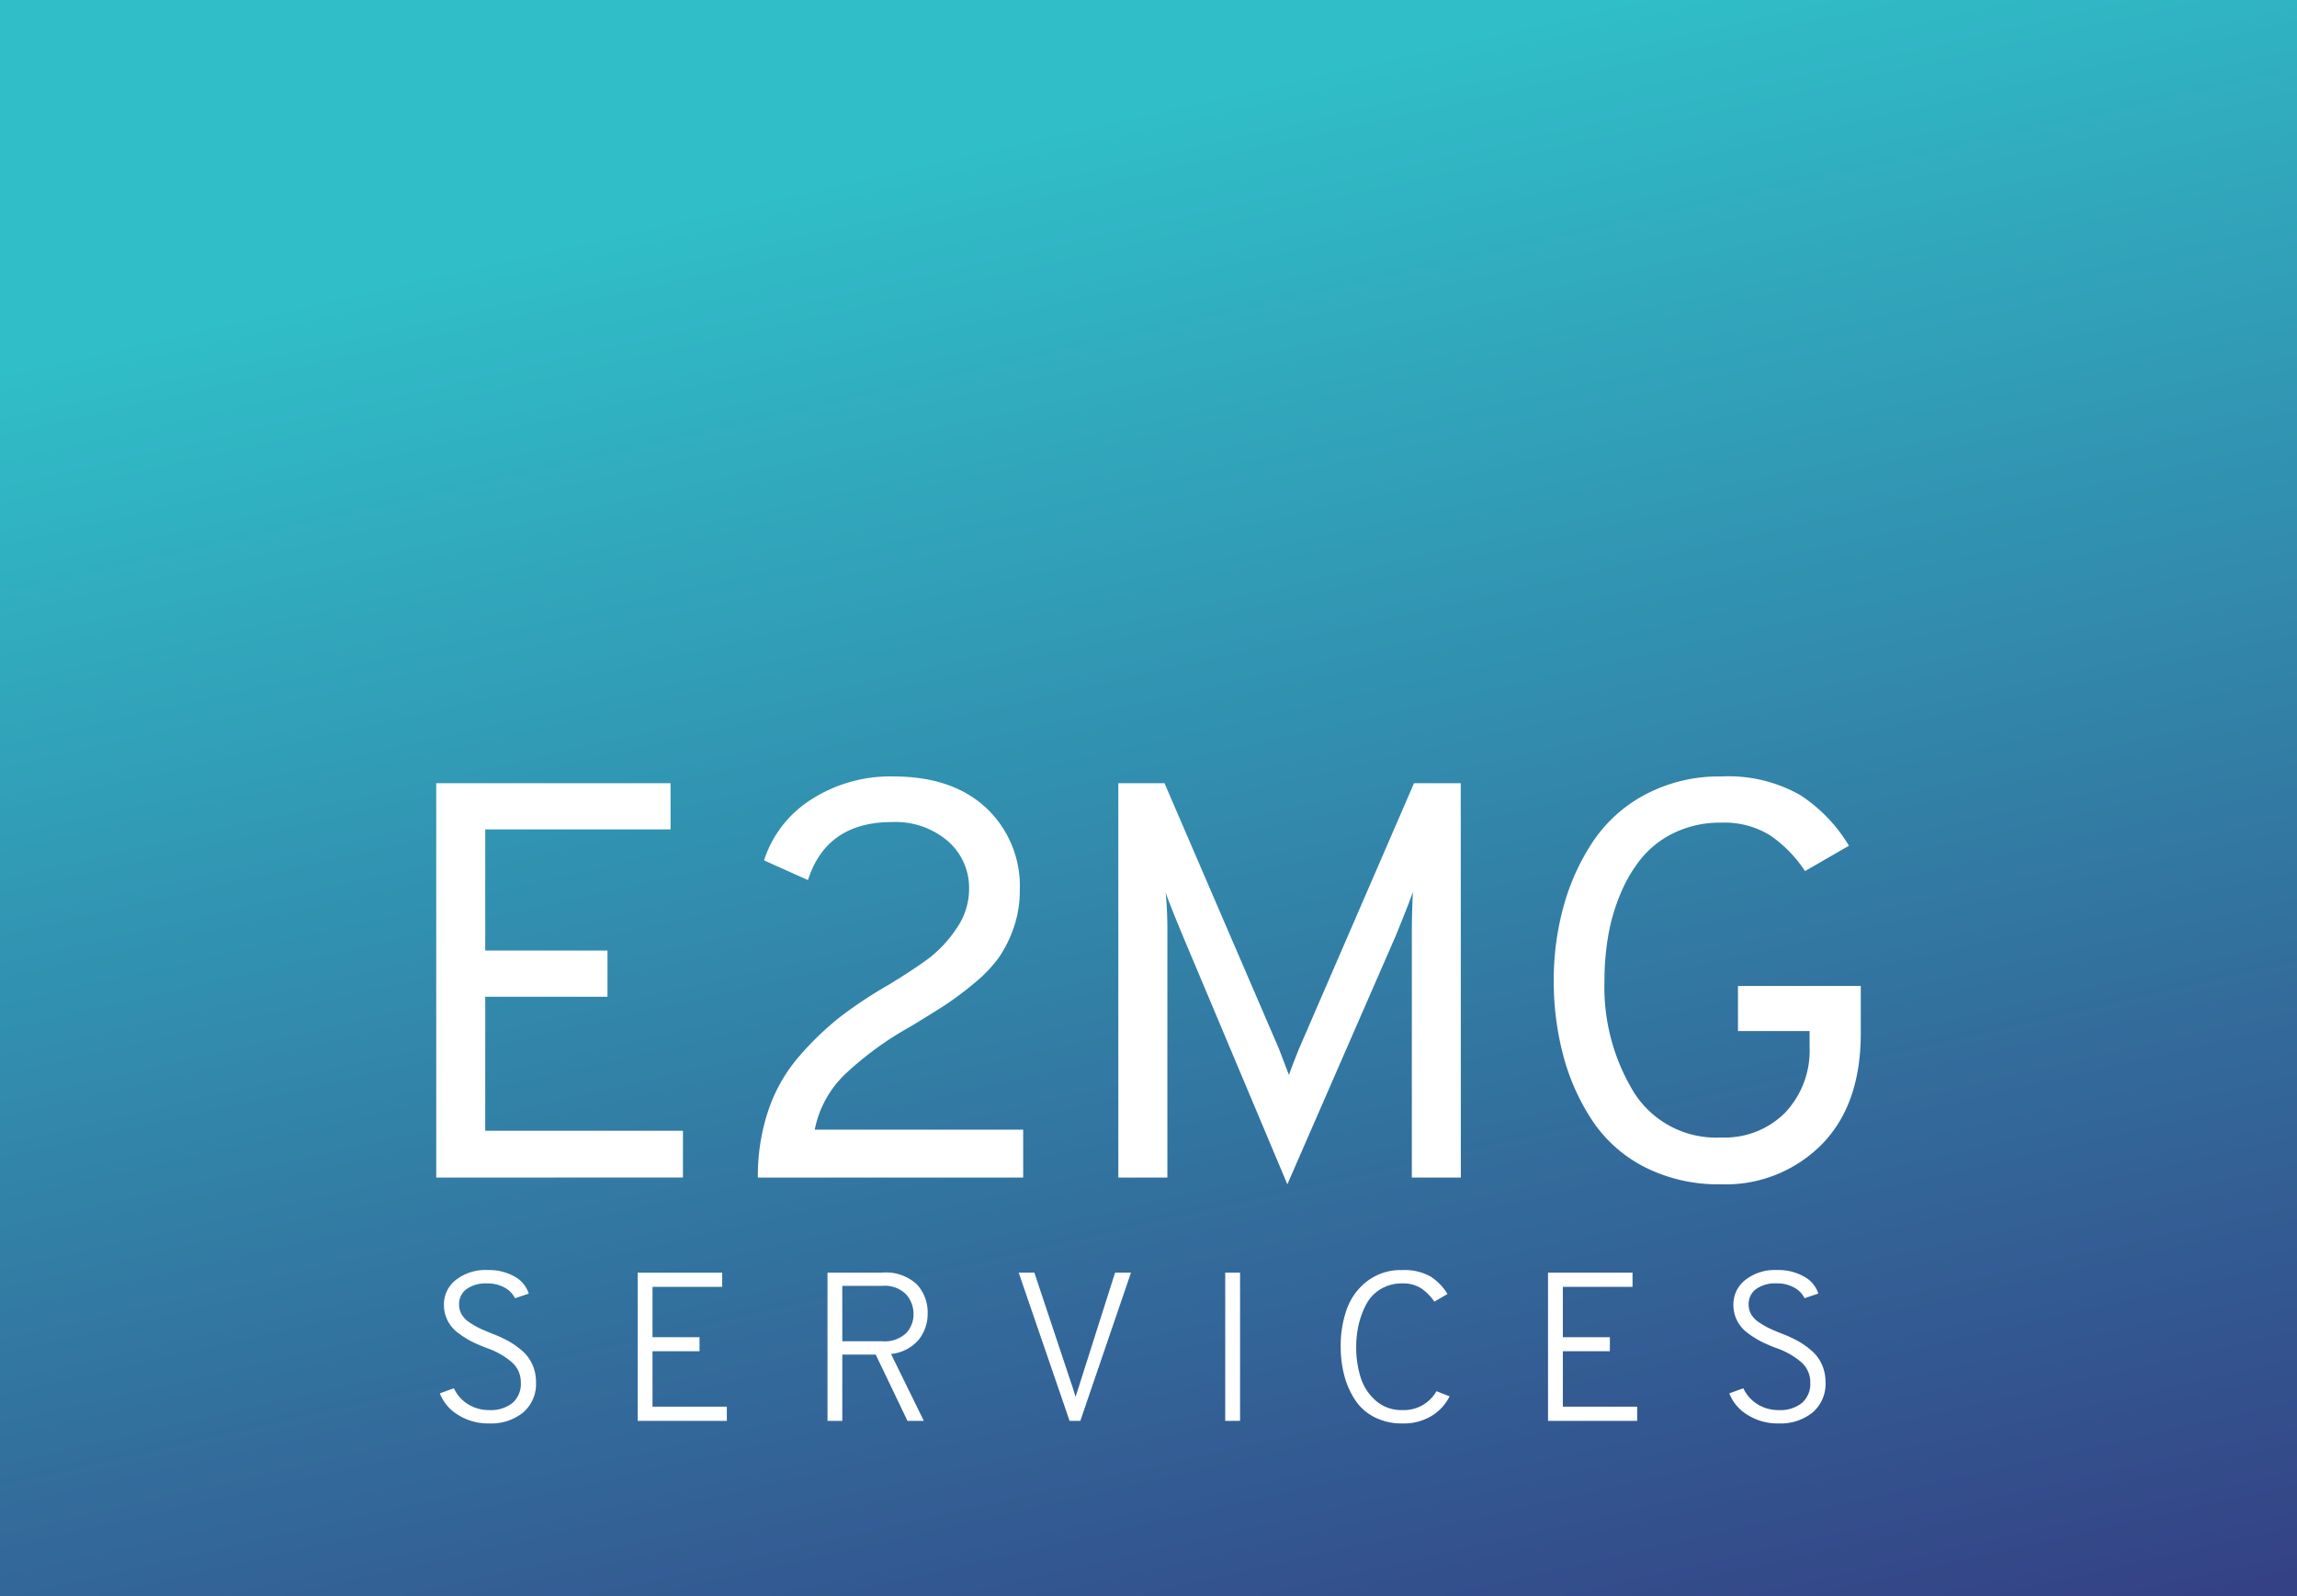
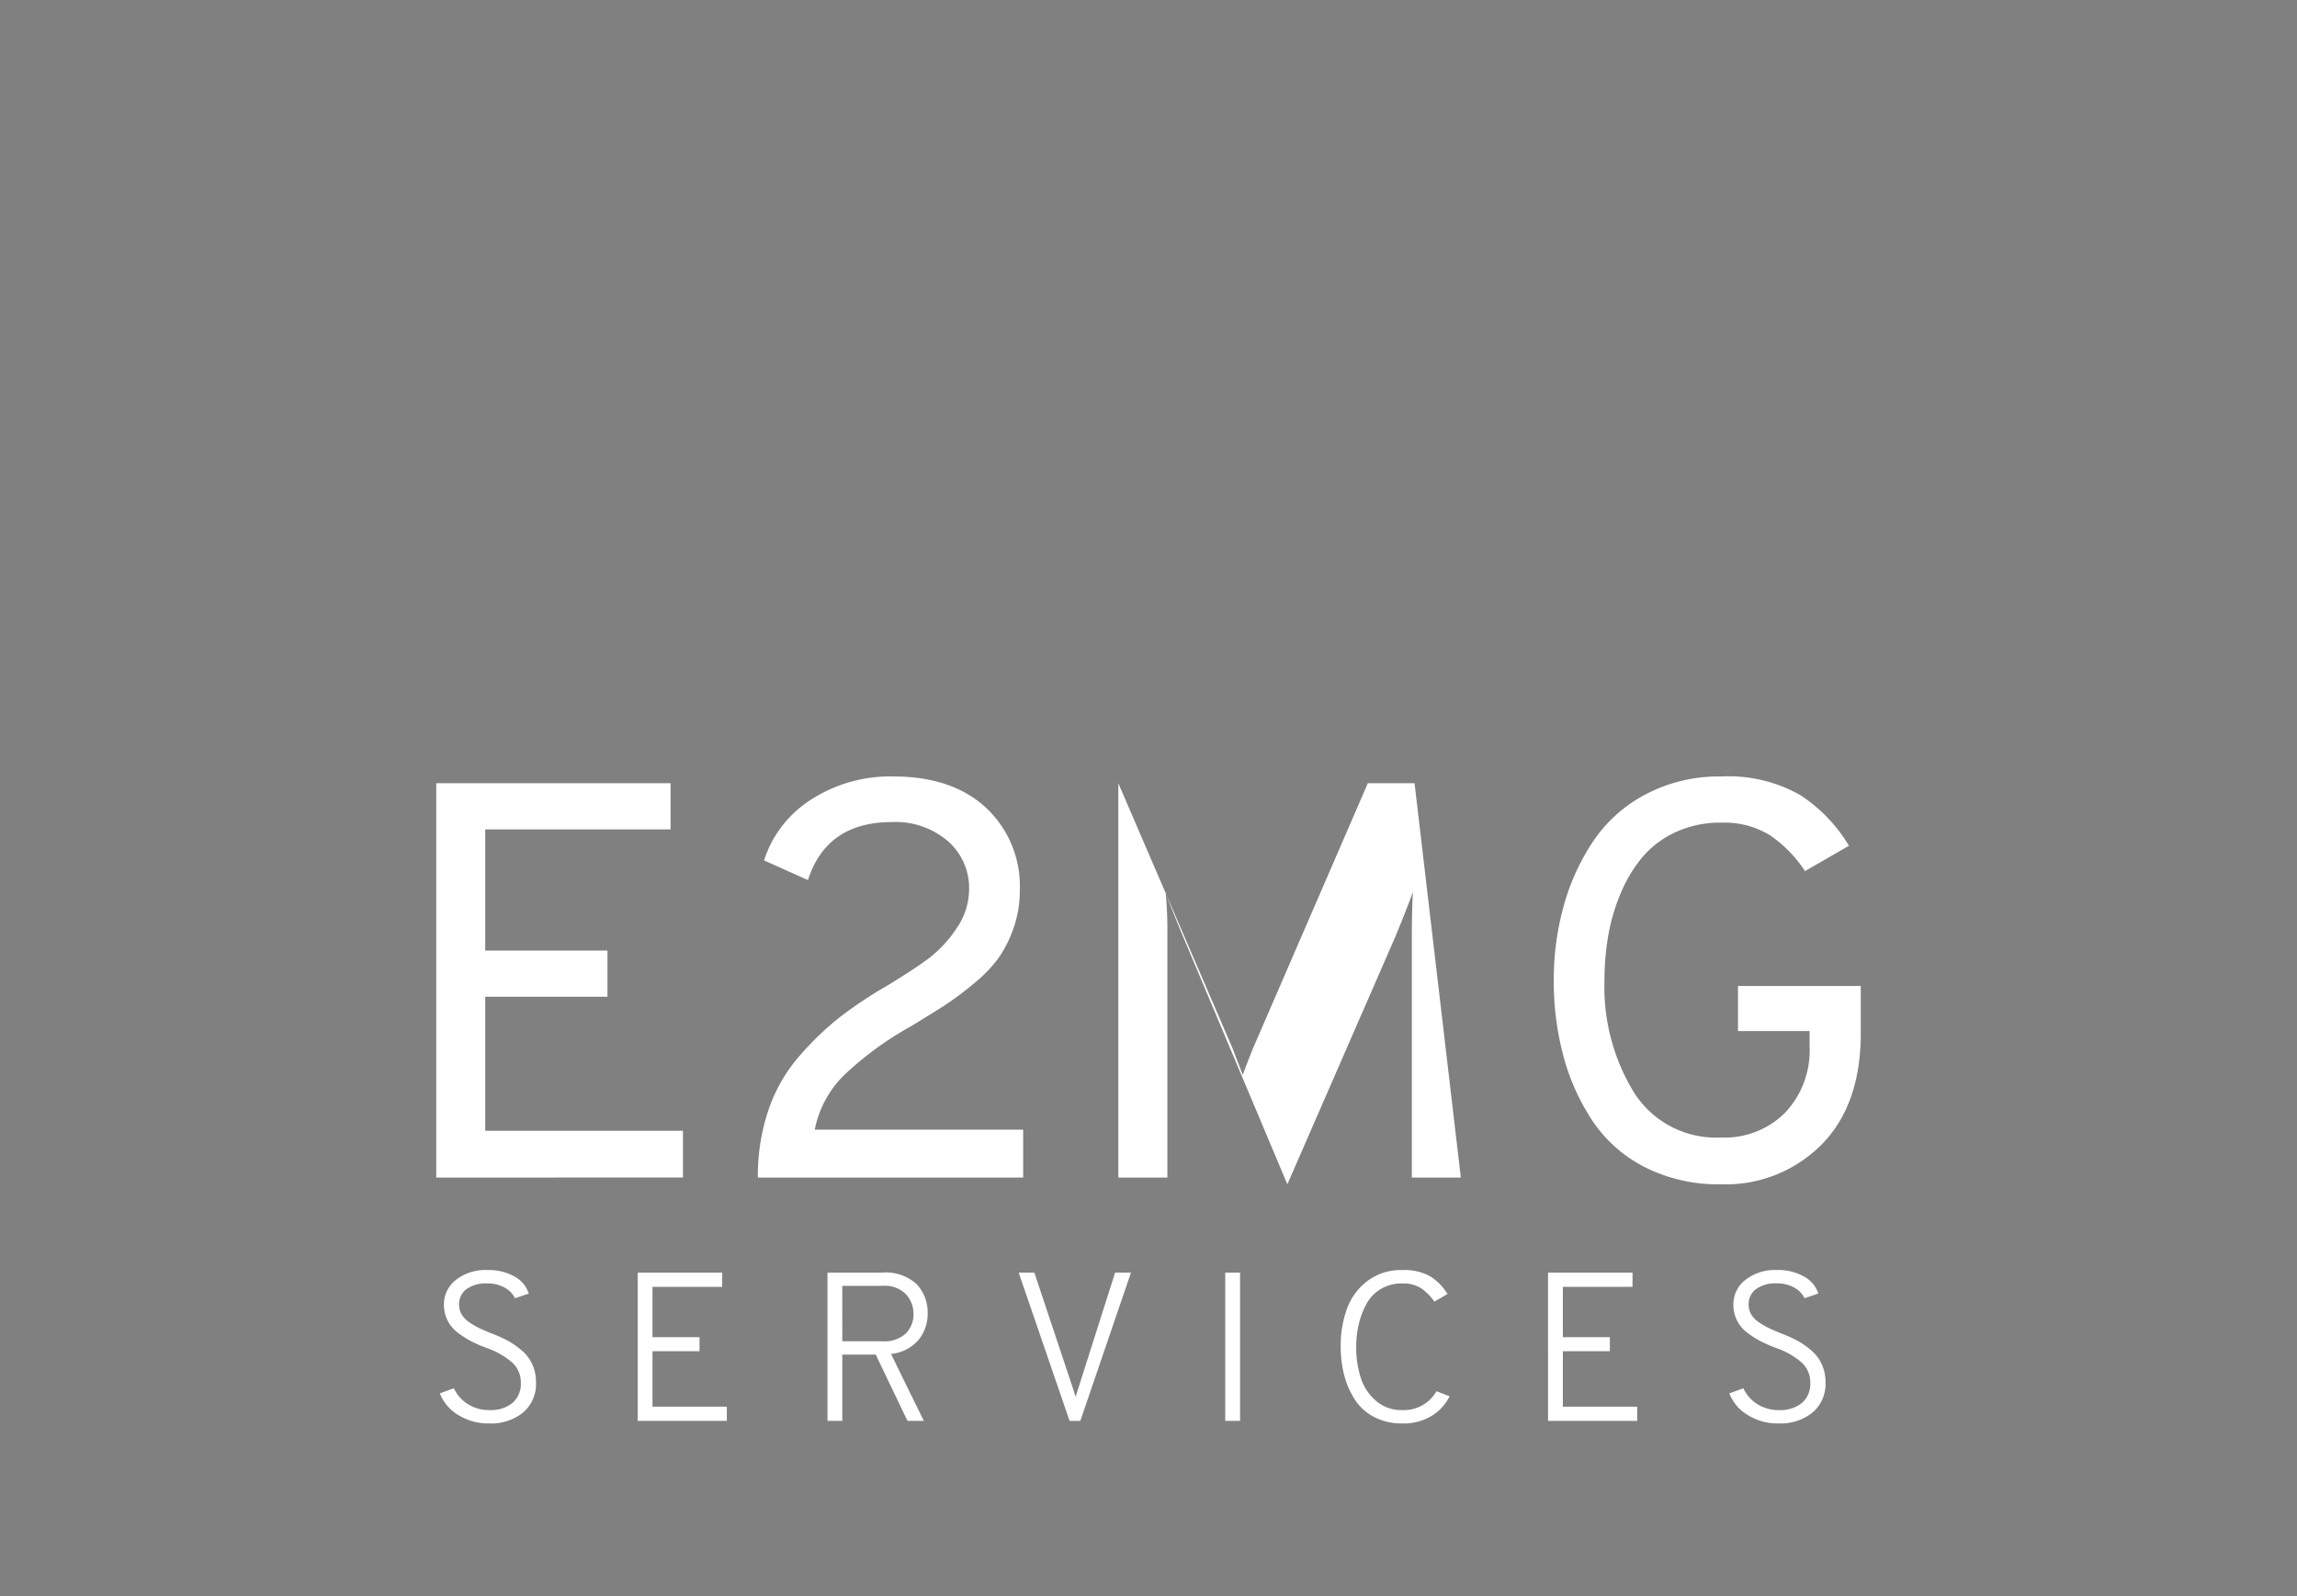
<svg xmlns="http://www.w3.org/2000/svg" width="213" height="148" viewBox="0 0 213 148">
  <rect x="0" y="0" width="213" height="148" fill="#808080" stroke="none" />
  <defs>
    <linearGradient id="a" x1="0.329" y1="0.122" x2="0.667" y2="1.135" gradientUnits="objectBoundingBox">
      <stop offset="0" stop-color="#30bec8" />
      <stop offset="1" stop-color="#343e83" />
    </linearGradient>
  </defs>
  <g transform="translate(-360)">
-     <rect width="213" height="148" transform="translate(360)" fill="url(#a)" />
    <g transform="translate(261.202 -2333)">
-       <path d="M12.25-51.81V-88.373H33.979v4.283H16.794v11.23H28.129v4.283H16.794v12.431H35.128v4.335Zm29.825,0a19.016,19.016,0,0,1,.992-6.294,14.911,14.911,0,0,1,2.873-4.988A27.678,27.678,0,0,1,49.7-66.7a40.191,40.191,0,0,1,4.492-2.977q2.4-1.463,3.761-2.481A11.418,11.418,0,0,0,60.487-74.9a6.38,6.38,0,0,0,1.175-3.656,5.744,5.744,0,0,0-1.959-4.44,7.441,7.441,0,0,0-5.2-1.776q-6.059,0-7.783,5.38l-4.074-1.828a10.463,10.463,0,0,1,4.335-5.615A13.478,13.478,0,0,1,54.663-89q5.432,0,8.566,2.9a9.931,9.931,0,0,1,3.134,7.652,10.392,10.392,0,0,1-.575,3.5A11.415,11.415,0,0,1,64.4-72.181a12.833,12.833,0,0,1-2.324,2.4,28.867,28.867,0,0,1-2.69,2.011q-1.175.757-3.16,1.959a30.455,30.455,0,0,0-6.085,4.44A9.7,9.7,0,0,0,47.35-56.25H66.677v4.44Zm65.186,0h-4.544V-74.27q0-2.142.1-4.022-.522,1.463-1.619,4.126L91.174-51.183,81.458-74.27Q80.2-77.3,79.891-78.24a38.3,38.3,0,0,1,.157,3.97v22.46H75.5V-88.373h4.283l10.6,24.6.94,2.455q.209-.627.94-2.455l10.655-24.6h4.335Zm24.132.627a15.094,15.094,0,0,1-7.078-1.593,12.816,12.816,0,0,1-4.858-4.309,20.39,20.39,0,0,1-2.69-6.007,26.766,26.766,0,0,1-.888-7,25.45,25.45,0,0,1,.94-6.973,20.594,20.594,0,0,1,2.768-6.007,13.332,13.332,0,0,1,4.884-4.309A14.551,14.551,0,0,1,131.393-89a13.5,13.5,0,0,1,7.339,1.724,14.444,14.444,0,0,1,4.518,4.7l-4.074,2.35a12.029,12.029,0,0,0-3.238-3.317,8.081,8.081,0,0,0-4.544-1.175,9.788,9.788,0,0,0-4.231.888A8.9,8.9,0,0,0,124.08-81.5a13.094,13.094,0,0,0-2.011,3.369,17.885,17.885,0,0,0-1.149,3.944,24.588,24.588,0,0,0-.34,4.1A18.722,18.722,0,0,0,123.3-59.724a9.007,9.007,0,0,0,8.1,4.2,7.9,7.9,0,0,0,5.955-2.324,8.388,8.388,0,0,0,2.246-6.085v-1.463H132.96v-4.179h11.387v4.388q0,6.634-3.63,10.316A12.526,12.526,0,0,1,131.393-51.183Z" transform="translate(127 2494)" fill="#fff" />
+       <path d="M12.25-51.81V-88.373H33.979v4.283H16.794v11.23H28.129v4.283H16.794v12.431H35.128v4.335Zm29.825,0a19.016,19.016,0,0,1,.992-6.294,14.911,14.911,0,0,1,2.873-4.988A27.678,27.678,0,0,1,49.7-66.7a40.191,40.191,0,0,1,4.492-2.977q2.4-1.463,3.761-2.481A11.418,11.418,0,0,0,60.487-74.9a6.38,6.38,0,0,0,1.175-3.656,5.744,5.744,0,0,0-1.959-4.44,7.441,7.441,0,0,0-5.2-1.776q-6.059,0-7.783,5.38l-4.074-1.828a10.463,10.463,0,0,1,4.335-5.615A13.478,13.478,0,0,1,54.663-89q5.432,0,8.566,2.9a9.931,9.931,0,0,1,3.134,7.652,10.392,10.392,0,0,1-.575,3.5A11.415,11.415,0,0,1,64.4-72.181a12.833,12.833,0,0,1-2.324,2.4,28.867,28.867,0,0,1-2.69,2.011q-1.175.757-3.16,1.959a30.455,30.455,0,0,0-6.085,4.44A9.7,9.7,0,0,0,47.35-56.25H66.677v4.44Zm65.186,0h-4.544V-74.27q0-2.142.1-4.022-.522,1.463-1.619,4.126L91.174-51.183,81.458-74.27Q80.2-77.3,79.891-78.24a38.3,38.3,0,0,1,.157,3.97v22.46H75.5V-88.373l10.6,24.6.94,2.455q.209-.627.94-2.455l10.655-24.6h4.335Zm24.132.627a15.094,15.094,0,0,1-7.078-1.593,12.816,12.816,0,0,1-4.858-4.309,20.39,20.39,0,0,1-2.69-6.007,26.766,26.766,0,0,1-.888-7,25.45,25.45,0,0,1,.94-6.973,20.594,20.594,0,0,1,2.768-6.007,13.332,13.332,0,0,1,4.884-4.309A14.551,14.551,0,0,1,131.393-89a13.5,13.5,0,0,1,7.339,1.724,14.444,14.444,0,0,1,4.518,4.7l-4.074,2.35a12.029,12.029,0,0,0-3.238-3.317,8.081,8.081,0,0,0-4.544-1.175,9.788,9.788,0,0,0-4.231.888A8.9,8.9,0,0,0,124.08-81.5a13.094,13.094,0,0,0-2.011,3.369,17.885,17.885,0,0,0-1.149,3.944,24.588,24.588,0,0,0-.34,4.1A18.722,18.722,0,0,0,123.3-59.724a9.007,9.007,0,0,0,8.1,4.2,7.9,7.9,0,0,0,5.955-2.324,8.388,8.388,0,0,0,2.246-6.085v-1.463H132.96v-4.179h11.387v4.388q0,6.634-3.63,10.316A12.526,12.526,0,0,1,131.393-51.183Z" transform="translate(127 2494)" fill="#fff" />
      <path d="M7.631-19.245a5.209,5.209,0,0,1-2.907-.805,4.024,4.024,0,0,1-1.669-1.984l1.3-.471a3.443,3.443,0,0,0,1.3,1.473,3.65,3.65,0,0,0,2,.55,3.191,3.191,0,0,0,2.131-.658,2.323,2.323,0,0,0,.776-1.876,2.459,2.459,0,0,0-.844-1.915,7.087,7.087,0,0,0-2.259-1.286,14.175,14.175,0,0,1-1.463-.628,8.479,8.479,0,0,1-1.257-.8,3.252,3.252,0,0,1-.972-1.149,3.247,3.247,0,0,1-.334-1.473,2.862,2.862,0,0,1,1.1-2.278,4.434,4.434,0,0,1,2.946-.923,4.831,4.831,0,0,1,2.514.609A2.771,2.771,0,0,1,11.3-31.284l-1.277.432a2.246,2.246,0,0,0-.953-.982,3.26,3.26,0,0,0-1.66-.393,3.016,3.016,0,0,0-1.885.53,1.7,1.7,0,0,0-.687,1.414,1.807,1.807,0,0,0,.245.943,2.381,2.381,0,0,0,.746.746,7.413,7.413,0,0,0,.962.55q.462.216,1.208.511a11.7,11.7,0,0,1,1.424.658A7.539,7.539,0,0,1,10.665-26a3.7,3.7,0,0,1,.962,1.277,3.945,3.945,0,0,1,.344,1.669,3.465,3.465,0,0,1-1.2,2.8A4.706,4.706,0,0,1,7.631-19.245ZM21.4-19.481V-33.228h7.836v1.316H22.773v4.674h4.36v1.3h-4.36V-20.8h6.893v1.316Zm17.6,0V-33.228h5.047a4.218,4.218,0,0,1,3.241,1.09,3.815,3.815,0,0,1,1,2.681,3.846,3.846,0,0,1-.825,2.445,3.882,3.882,0,0,1-2.573,1.326l3.044,6.206H46.419l-2.946-6.147h-3.1v6.147Zm1.375-7.384h3.712a2.891,2.891,0,0,0,2.19-.736,2.517,2.517,0,0,0,.7-1.8,2.7,2.7,0,0,0-.678-1.8,2.755,2.755,0,0,0-2.209-.8H40.37Zm21.073,7.384L56.73-33.228h1.453L61.62-22.918q.079.216.206.628t.187.589q.059-.236.2-.658t.177-.56l3.28-10.311h1.473L62.445-19.481Zm14.435,0V-33.228h1.375v13.748Zm16.4.236a5.47,5.47,0,0,1-2.6-.6,4.7,4.7,0,0,1-1.787-1.62,7.778,7.778,0,0,1-.982-2.259,10.352,10.352,0,0,1-.324-2.632,10.081,10.081,0,0,1,.579-3.525,5.67,5.67,0,0,1,1.9-2.573,5.128,5.128,0,0,1,3.221-1.011,4.9,4.9,0,0,1,2.632.6,4.966,4.966,0,0,1,1.571,1.62l-1.218.707a4.7,4.7,0,0,0-1.227-1.237,3.113,3.113,0,0,0-1.758-.452,3.769,3.769,0,0,0-1.984.52,3.6,3.6,0,0,0-1.335,1.394,7.6,7.6,0,0,0-.707,1.876,9.06,9.06,0,0,0-.236,2.082,9.2,9.2,0,0,0,.422,2.877,4.7,4.7,0,0,0,1.414,2.141,3.588,3.588,0,0,0,2.425.854,3.481,3.481,0,0,0,3.182-1.748l1.218.471a4.479,4.479,0,0,1-1.64,1.8A4.985,4.985,0,0,1,92.277-19.245Zm13.532-.236V-33.228h7.836v1.316h-6.461v4.674h4.36v1.3h-4.36V-20.8h6.893v1.316Zm21.387.236a5.209,5.209,0,0,1-2.907-.805,4.024,4.024,0,0,1-1.669-1.984l1.3-.471a3.443,3.443,0,0,0,1.3,1.473,3.65,3.65,0,0,0,2,.55,3.191,3.191,0,0,0,2.131-.658,2.323,2.323,0,0,0,.776-1.876,2.459,2.459,0,0,0-.844-1.915,7.087,7.087,0,0,0-2.259-1.286,14.172,14.172,0,0,1-1.463-.628,8.478,8.478,0,0,1-1.257-.8,3.252,3.252,0,0,1-.972-1.149,3.247,3.247,0,0,1-.334-1.473,2.862,2.862,0,0,1,1.1-2.278,4.434,4.434,0,0,1,2.946-.923,4.831,4.831,0,0,1,2.514.609,2.771,2.771,0,0,1,1.316,1.571l-1.277.432a2.246,2.246,0,0,0-.953-.982,3.26,3.26,0,0,0-1.66-.393,3.016,3.016,0,0,0-1.885.53,1.7,1.7,0,0,0-.687,1.414,1.807,1.807,0,0,0,.245.943,2.381,2.381,0,0,0,.746.746,7.412,7.412,0,0,0,.962.55q.462.216,1.208.511a11.7,11.7,0,0,1,1.424.658,7.539,7.539,0,0,1,1.237.874,3.7,3.7,0,0,1,.962,1.277,3.944,3.944,0,0,1,.344,1.669,3.465,3.465,0,0,1-1.2,2.8A4.706,4.706,0,0,1,127.2-19.245Z" transform="translate(136.531 2484.235)" fill="#fff" />
    </g>
  </g>
</svg>